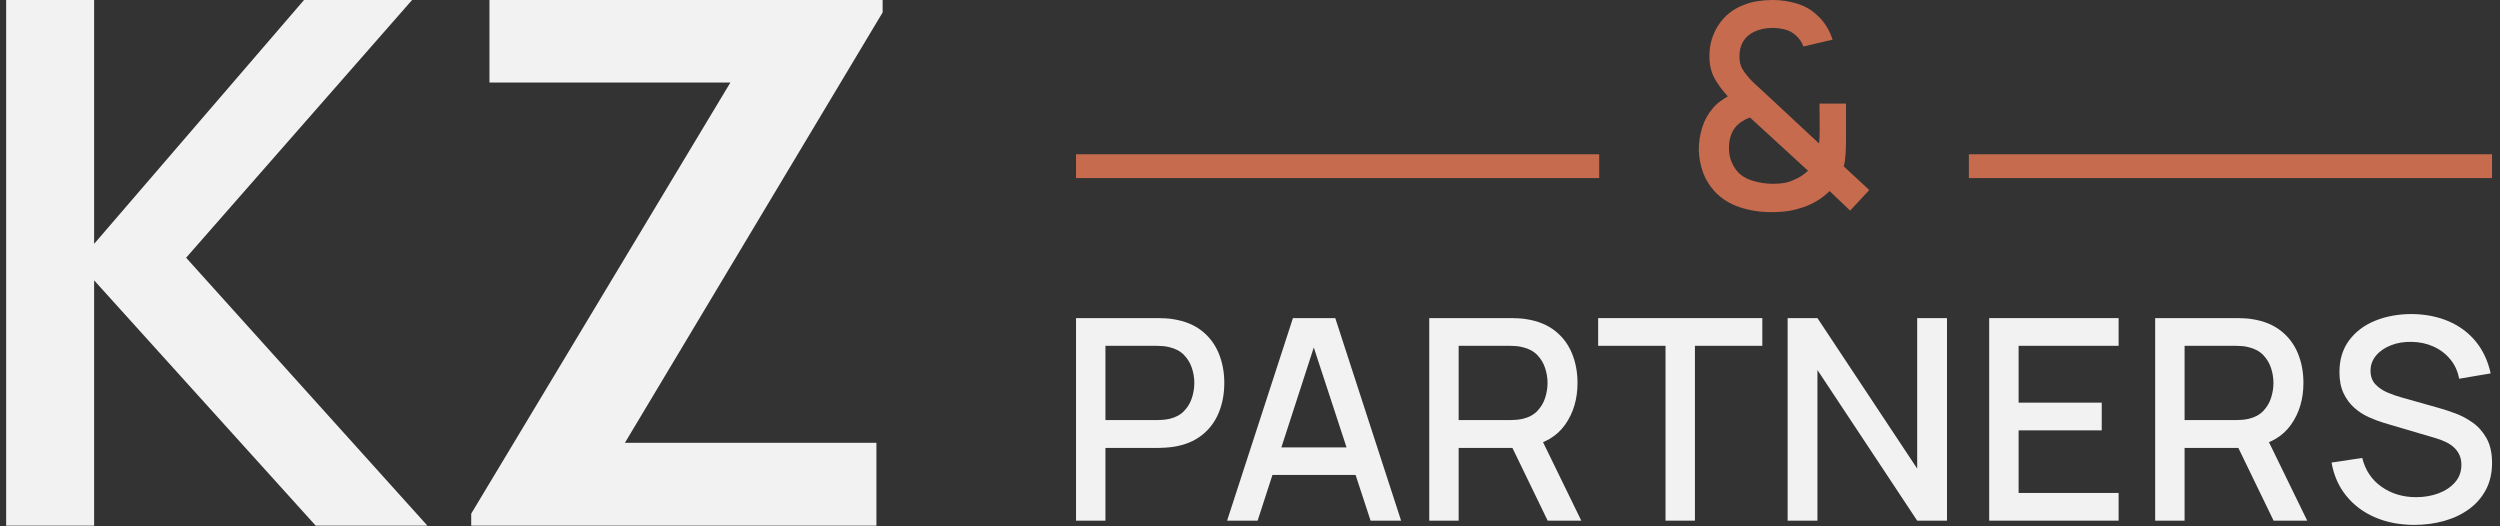
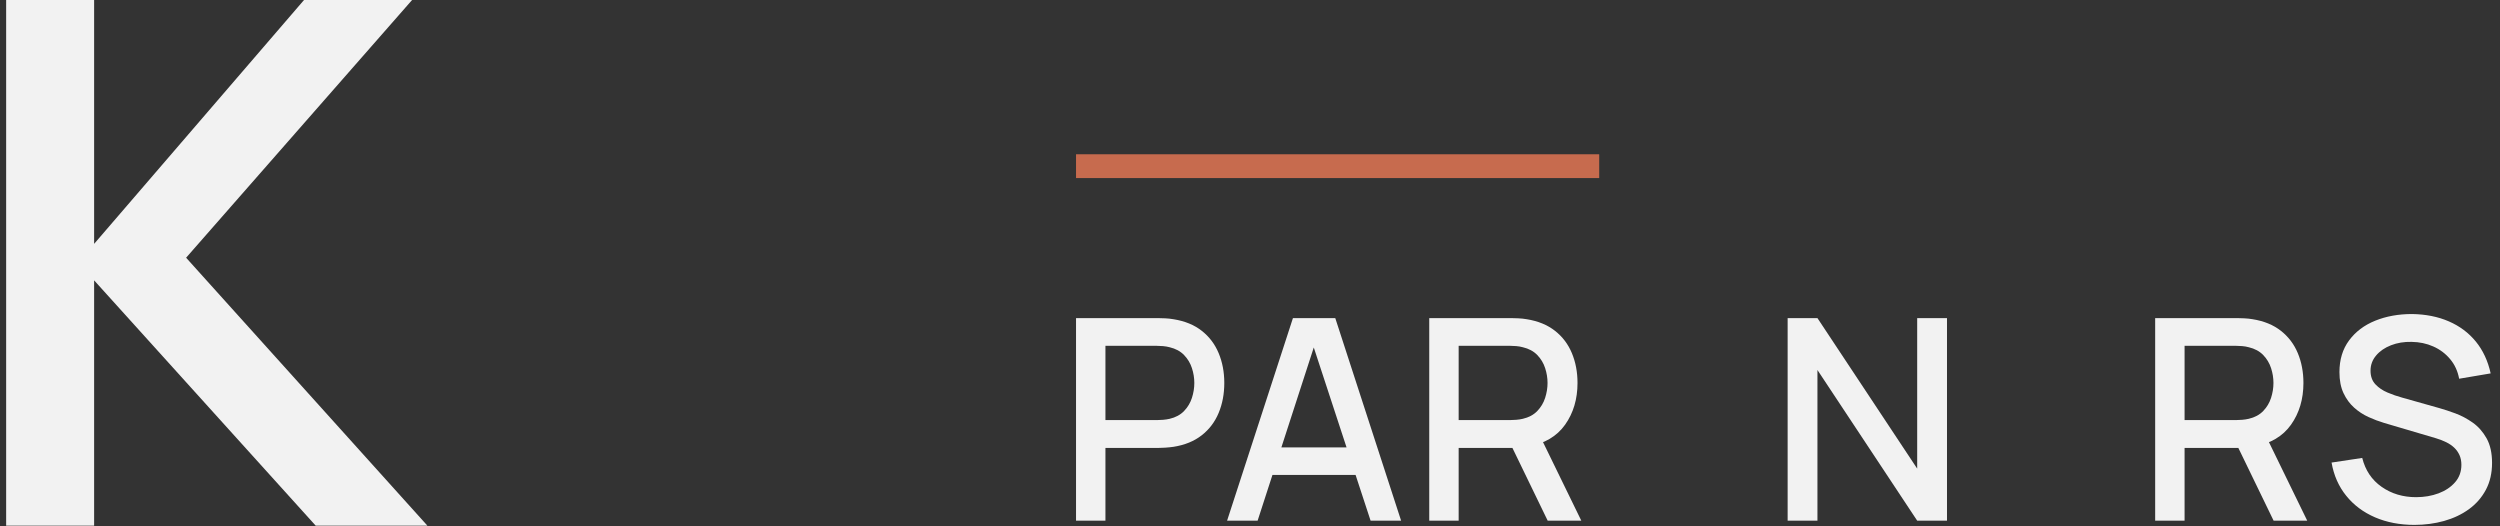
<svg xmlns="http://www.w3.org/2000/svg" width="228" height="48" viewBox="0 0 228 48" fill="none">
  <rect x="0" y="0" width="228" height="48" fill="#333333" stroke="none" />
-   <path d="M161.561 19.348C160.518 19.348 159.544 19.195 158.638 18.889C157.734 18.584 156.976 18.103 156.365 17.448C155.891 16.923 155.54 16.344 155.31 15.711C155.083 15.077 154.956 14.402 154.93 13.688C154.93 12.989 155.031 12.311 155.234 11.652C155.436 10.993 155.757 10.404 156.196 9.888C156.394 9.647 156.614 9.438 156.856 9.261C157.098 9.084 157.338 8.927 157.579 8.788C157.027 8.187 156.611 7.611 156.326 7.063C156.042 6.517 155.899 5.868 155.899 5.118C155.899 4.068 156.176 3.122 156.727 2.281C157.278 1.443 158.032 0.836 158.988 0.467C159.428 0.285 159.876 0.162 160.333 0.098C160.788 0.033 161.232 0 161.663 0C162.439 0 163.188 0.113 163.912 0.337C164.637 0.562 165.257 0.927 165.773 1.436C166.101 1.737 166.378 2.078 166.607 2.457C166.835 2.836 167.009 3.223 167.131 3.619L164.468 4.239C164.321 3.827 164.081 3.477 163.744 3.193C163.46 2.944 163.13 2.772 162.756 2.682C162.382 2.592 162.008 2.547 161.638 2.547C161.026 2.547 160.475 2.663 159.983 2.896C159.535 3.11 159.199 3.406 158.975 3.781C158.751 4.156 158.638 4.606 158.638 5.132C158.638 5.597 158.722 5.971 158.885 6.256C159.049 6.54 159.268 6.837 159.544 7.148C159.708 7.328 159.904 7.522 160.132 7.729C160.36 7.937 160.594 8.151 160.836 8.375L165.903 13.092C165.92 12.903 165.932 12.7 165.942 12.486C165.95 12.27 165.955 12.063 165.955 11.864L165.942 9.448H168.358V12.639C168.358 13.182 168.343 13.672 168.313 14.106C168.282 14.541 168.229 14.898 168.151 15.174L170.478 17.331L168.733 19.205L166.859 17.422C166.463 17.818 166.018 18.153 165.528 18.424C165.037 18.695 164.542 18.895 164.042 19.024C163.619 19.154 163.204 19.239 162.794 19.282C162.385 19.327 161.974 19.348 161.561 19.348ZM161.638 16.762C161.982 16.762 162.301 16.744 162.594 16.705C162.886 16.666 163.167 16.591 163.433 16.479C163.796 16.332 164.091 16.182 164.319 16.026C164.548 15.871 164.74 15.72 164.895 15.573L159.596 10.715C159.328 10.81 159.081 10.932 158.853 11.083C158.624 11.233 158.428 11.409 158.264 11.607C158.066 11.856 157.917 12.147 157.819 12.479C157.719 12.81 157.674 13.166 157.683 13.545C157.683 13.959 157.751 14.336 157.883 14.676C158.017 15.016 158.192 15.32 158.406 15.587C158.751 16.001 159.232 16.299 159.849 16.486C160.463 16.671 161.06 16.762 161.638 16.762Z" fill="#C76B4E" />
  <rect x="98.134" y="14.069" width="47.714" height="2.171" fill="#C76B4E" />
-   <rect x="179.561" y="14.069" width="47.714" height="2.171" fill="#C76B4E" />
  <path d="M27.727 0L8.584 22.24V0H0.561V47.942H8.584V25.568L28.793 47.942H38.981L16.973 23.504L37.582 0H27.727Z" fill="#F2F2F2" />
-   <path d="M44.639 0V7.524H66.613L42.975 46.843V47.942H79.93V40.385H56.991L80.496 1.132V0H44.639Z" fill="#F2F2F2" />
  <path d="M98.134 47.485V29.012H105.6C105.78 29.012 106.002 29.019 106.267 29.031C106.532 29.044 106.785 29.072 107.025 29.114C108.051 29.277 108.908 29.628 109.596 30.167C110.285 30.706 110.8 31.386 111.141 32.207C111.484 33.027 111.656 33.934 111.656 34.926C111.656 35.926 111.484 36.837 111.141 37.658C110.8 38.48 110.285 39.159 109.596 39.699C108.908 40.237 108.051 40.588 107.025 40.749C106.785 40.783 106.53 40.81 106.26 40.827C105.991 40.844 105.77 40.853 105.6 40.853H100.816V47.485H98.134ZM100.816 38.313H105.498C105.668 38.313 105.858 38.304 106.068 38.287C106.278 38.269 106.476 38.24 106.665 38.197C107.211 38.07 107.654 37.832 107.987 37.485C108.321 37.139 108.559 36.739 108.704 36.286C108.85 35.833 108.922 35.38 108.922 34.926C108.922 34.473 108.85 34.022 108.704 33.573C108.559 33.124 108.321 32.726 107.987 32.38C107.654 32.033 107.211 31.796 106.665 31.667C106.476 31.617 106.278 31.583 106.068 31.565C105.858 31.547 105.668 31.539 105.498 31.539H100.816V38.313Z" fill="#F2F2F2" />
  <path d="M111.911 47.484L117.916 29.012H121.777L127.78 47.484H124.997L119.468 30.628H120.161L114.695 47.484H111.911ZM115.029 40.801H124.676V43.315H115.029V40.801Z" fill="#F2F2F2" />
  <path d="M130.347 47.484V29.011H137.813C137.993 29.011 138.216 29.018 138.481 29.031C138.746 29.043 138.998 29.072 139.238 29.113C140.264 29.276 141.121 29.628 141.809 30.166C142.498 30.706 143.013 31.384 143.355 32.205C143.697 33.026 143.869 33.933 143.869 34.926C143.869 36.397 143.493 37.664 142.74 38.729C141.986 39.793 140.858 40.459 139.352 40.724L138.262 40.852H133.029V47.484H130.347ZM133.029 38.312H137.711C137.881 38.312 138.071 38.304 138.281 38.286C138.491 38.269 138.689 38.239 138.878 38.195C139.425 38.069 139.867 37.831 140.2 37.485C140.534 37.138 140.772 36.739 140.917 36.285C141.063 35.831 141.136 35.379 141.136 34.926C141.136 34.472 141.063 34.021 140.917 33.572C140.772 33.122 140.534 32.725 140.2 32.379C139.867 32.033 139.425 31.795 138.878 31.667C138.689 31.616 138.491 31.581 138.281 31.564C138.071 31.547 137.881 31.538 137.711 31.538H133.029V38.312ZM141.148 47.484L137.505 39.967L140.211 39.273L144.214 47.484H141.148Z" fill="#F2F2F2" />
-   <path d="M151.896 47.484V31.538H145.752V29.011H160.723V31.538H154.578V47.484H151.896Z" fill="#F2F2F2" />
  <path d="M163.032 47.484V29.011H165.751L174.847 42.737V29.011H177.566V47.484H174.847L165.751 33.745V47.484H163.032Z" fill="#F2F2F2" />
-   <path d="M181.415 47.484V29.011H193.217V31.538H184.097V36.721H191.677V39.249H184.097V44.957H193.217V47.484H181.415Z" fill="#F2F2F2" />
  <path d="M196.551 47.484V29.011H204.017C204.197 29.011 204.419 29.018 204.684 29.031C204.949 29.043 205.202 29.072 205.442 29.113C206.468 29.276 207.325 29.628 208.013 30.166C208.702 30.706 209.217 31.384 209.559 32.205C209.901 33.026 210.073 33.933 210.073 34.926C210.073 36.397 209.696 37.664 208.944 38.729C208.19 39.793 207.061 40.459 205.556 40.724L204.466 40.852H199.233V47.484H196.551ZM199.233 38.312H203.915C204.085 38.312 204.275 38.304 204.485 38.286C204.695 38.269 204.893 38.239 205.082 38.195C205.628 38.069 206.071 37.831 206.404 37.485C206.738 37.138 206.976 36.739 207.121 36.285C207.267 35.831 207.339 35.379 207.339 34.926C207.339 34.472 207.267 34.021 207.121 33.572C206.976 33.122 206.738 32.725 206.404 32.379C206.071 32.033 205.628 31.795 205.082 31.667C204.893 31.616 204.695 31.581 204.485 31.564C204.275 31.547 204.085 31.538 203.915 31.538H199.233V38.312ZM207.352 47.484L203.709 39.967L206.415 39.273L210.418 47.484H207.352Z" fill="#F2F2F2" />
  <path d="M220.195 47.87C218.87 47.87 217.673 47.64 216.61 47.184C215.544 46.725 214.668 46.072 213.98 45.22C213.29 44.37 212.843 43.359 212.639 42.186L215.435 41.764C215.717 42.892 216.307 43.772 217.206 44.4C218.103 45.029 219.151 45.342 220.348 45.342C221.093 45.342 221.777 45.224 222.401 44.99C223.026 44.754 223.527 44.416 223.909 43.976C224.29 43.536 224.479 43.007 224.479 42.392C224.479 42.058 224.421 41.764 224.306 41.507C224.19 41.25 224.032 41.026 223.831 40.834C223.629 40.641 223.387 40.474 223.101 40.332C222.813 40.191 222.499 40.069 222.158 39.967L217.424 38.569C216.962 38.432 216.491 38.254 216.013 38.036C215.533 37.818 215.096 37.533 214.697 37.176C214.3 36.822 213.977 36.383 213.729 35.856C213.481 35.329 213.357 34.69 213.357 33.939C213.357 32.8 213.65 31.836 214.236 31.046C214.822 30.254 215.615 29.655 216.616 29.249C217.617 28.843 218.736 28.64 219.977 28.64C221.224 28.657 222.343 28.88 223.33 29.308C224.319 29.735 225.14 30.349 225.794 31.148C226.447 31.947 226.899 32.916 227.148 34.054L224.274 34.54C224.145 33.848 223.872 33.251 223.452 32.752C223.034 32.251 222.52 31.866 221.914 31.597C221.306 31.327 220.649 31.189 219.938 31.179C219.253 31.163 218.627 31.266 218.059 31.488C217.489 31.711 217.037 32.021 216.699 32.425C216.36 32.827 216.192 33.288 216.192 33.81C216.192 34.322 216.341 34.737 216.642 35.055C216.941 35.37 217.31 35.62 217.751 35.804C218.191 35.989 218.629 36.14 219.065 36.259L222.478 37.222C222.906 37.342 223.391 37.502 223.934 37.703C224.477 37.905 225.003 38.184 225.513 38.544C226.021 38.903 226.442 39.38 226.776 39.973C227.109 40.568 227.275 41.315 227.275 42.213C227.275 43.144 227.088 43.963 226.711 44.669C226.335 45.375 225.82 45.964 225.166 46.439C224.511 46.914 223.756 47.271 222.901 47.511C222.046 47.749 221.143 47.87 220.195 47.87Z" fill="#F2F2F2" />
</svg>